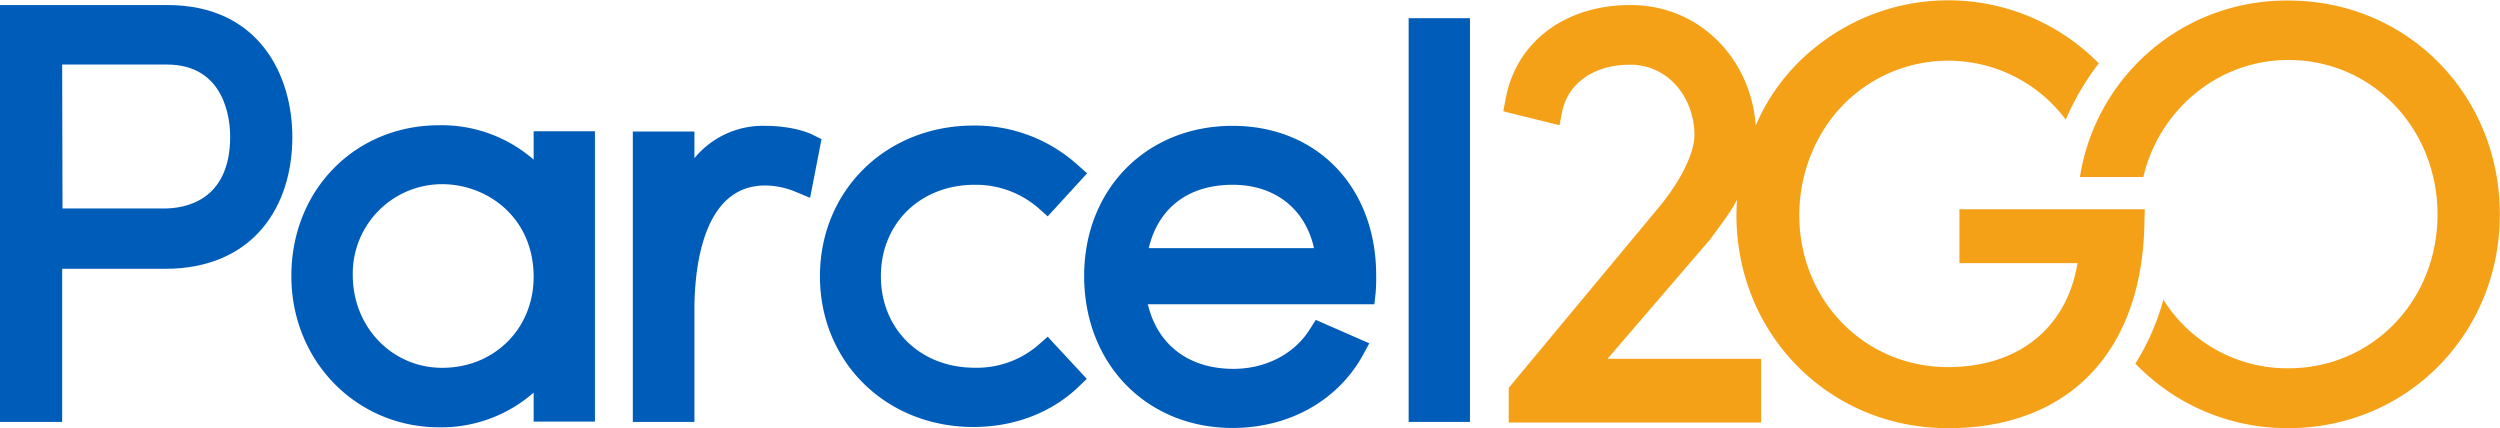
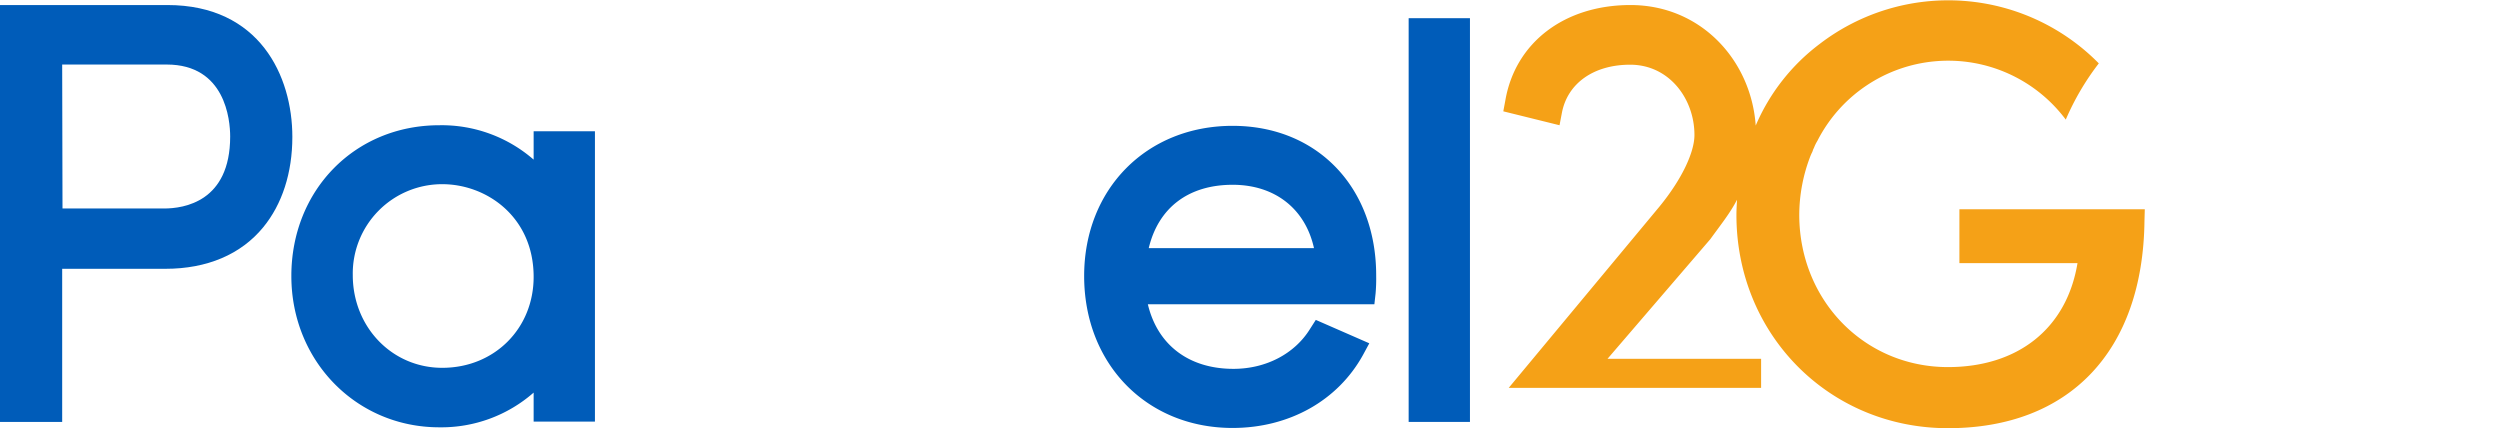
<svg xmlns="http://www.w3.org/2000/svg" viewBox="0 0 625.19 107.08" width="100%" height="100%" preserveAspectRatio="none">
  <defs>
    <style>.cls-1{fill:#005cb9;}.cls-2{fill:#f5a117;}</style>
  </defs>
  <g id="Layer_2">
    <g id="Logos">
      <path class="cls-1" d="M41.85,1.26H0V105.51H15.55V67.22H41.4c10.37,0,18.86-3.59,24.43-10.39,4.73-5.76,7.28-13.62,7.28-22.59C73.11,19,64.92,1.26,41.85,1.26ZM15.55,16.14H41.7c14.66,0,15.86,13.84,15.86,18,0,16.3-11.57,18-16.53,18H15.63l-.08-36Z" />
      <path class="cls-1" d="M133.45,39.92a35,35,0,0,0-23.59-8.6c-21.12,0-37,16.23-37,37.7,0,21.23,16.23,37.84,37,37.84a35,35,0,0,0,23.59-8.68v7.26h15.33V32.82H133.45Zm0,29.32c0,12.94-9.84,22.74-22.84,22.74C98.06,92,88.22,81.8,88.22,68.79a22.35,22.35,0,0,1,22.39-22.73C121.66,46.06,133.45,54.21,133.45,69.24Z" />
-       <path class="cls-1" d="M203.41,33.79c-3.45-1.72-8.41-2.32-11.95-2.32a22.19,22.19,0,0,0-17.8,8.08V32.89H158.25v72.62h15.41V77.39c0-9.35,1.72-31,17.65-31a20,20,0,0,1,7.82,1.65l3.46,1.42,2.85-14.66Z" />
-       <path class="cls-1" d="M243.76,46.21a23.84,23.84,0,0,1,16,5.9l2.25,2,9.85-10.77-2.26-2a38.27,38.27,0,0,0-26.15-9.94c-21.86,0-38.4,16.23-38.4,37.69s16.54,37.69,38.4,37.69c10.07,0,19.39-3.51,26.15-9.94l2.18-2.1L262,84.2l-2.26,2a23.54,23.54,0,0,1-16,5.76c-13.6,0-23.45-9.65-23.45-22.89S230.16,46.21,243.76,46.21Z" />
      <path class="cls-1" d="M308.24,31.47c-21.49,0-37.12,15.78-37.12,37.55,0,22,15.63,38,37.12,38,14.12,0,26.3-6.81,32.61-18.25l1.58-2.92L329.05,80l-1.43,2.24c-3.83,6.21-11,10-19.16,10-11.19,0-19-6-21.41-16.15H343.7l.3-2.7a41.77,41.77,0,0,0,.15-4.33C344.23,46.88,329.43,31.47,308.24,31.47Zm0,14.74c10.59,0,18.18,6,20.36,15.85H287.27c2.41-10.1,9.92-15.85,21-15.85Z" />
      <rect class="cls-1" x="352.27" y="4.55" width="15.33" height="100.96" />
-       <path class="cls-2" d="M572.29.14a52.21,52.21,0,0,0-52.15,44.12H536C539.83,27.81,554.4,15,572.29,15c20.89,0,37.27,17.05,37.27,38.66s-16.38,38.44-37.27,38.44A36.54,36.54,0,0,1,541,74.92a58.52,58.52,0,0,1-7,16,52.66,52.66,0,0,0,38.25,16.15c29.68,0,52.9-23.56,52.9-53.47S602,.14,572.29.14Z" />
-       <path class="cls-2" d="M490,52.34V65.8h29.53c-2.71,16.45-15,26-32.39,26-20.74,0-37-16.45-37.19-37.77v-.15a41.07,41.07,0,0,1,2.85-15c.08-.15.15-.37.23-.52a4.28,4.28,0,0,0,.37-.9c.08-.22.23-.45.3-.67a9.54,9.54,0,0,1,.75-1.5c0-.07.08-.07.08-.15a36.71,36.71,0,0,1,62.07-5.23,64.77,64.77,0,0,1,8.26-14.06,52.83,52.83,0,0,0-69.8-4.86,50.21,50.21,0,0,0-16,20.41C437.93,15.1,425.38,1.26,407.73,1.26,391.27,1.26,379,10.61,376.47,25l-.53,2.84L390,31.32l.6-3.14c1.43-7.4,8-12,17.06-12,9.77,0,16.08,8.53,16.08,17.58,0,4.33-3.16,11.07-8.72,17.87L377.29,97v8.67h63.12V89.73H402l25.7-29.91h0c2.71-3.74,5-6.58,6.69-9.87-.07,1.27-.15,2.54-.15,3.81,0,29.91,23.22,53.32,52.9,53.32,30.36,0,48.77-19.29,49.14-51.82l.08-2.92Z" />
+       <path class="cls-2" d="M490,52.34V65.8h29.53c-2.71,16.45-15,26-32.39,26-20.74,0-37-16.45-37.19-37.77v-.15a41.07,41.07,0,0,1,2.85-15c.08-.15.15-.37.23-.52a4.28,4.28,0,0,0,.37-.9c.08-.22.23-.45.3-.67a9.54,9.54,0,0,1,.75-1.5c0-.07.08-.07.08-.15a36.71,36.71,0,0,1,62.07-5.23,64.77,64.77,0,0,1,8.26-14.06,52.83,52.83,0,0,0-69.8-4.86,50.21,50.21,0,0,0-16,20.41C437.93,15.1,425.38,1.26,407.73,1.26,391.27,1.26,379,10.61,376.47,25l-.53,2.84L390,31.32l.6-3.14c1.43-7.4,8-12,17.06-12,9.77,0,16.08,8.53,16.08,17.58,0,4.33-3.16,11.07-8.72,17.87L377.29,97h63.12V89.73H402l25.7-29.91h0c2.71-3.74,5-6.58,6.69-9.87-.07,1.27-.15,2.54-.15,3.81,0,29.91,23.22,53.32,52.9,53.32,30.36,0,48.77-19.29,49.14-51.82l.08-2.92Z" />
    </g>
  </g>
</svg>